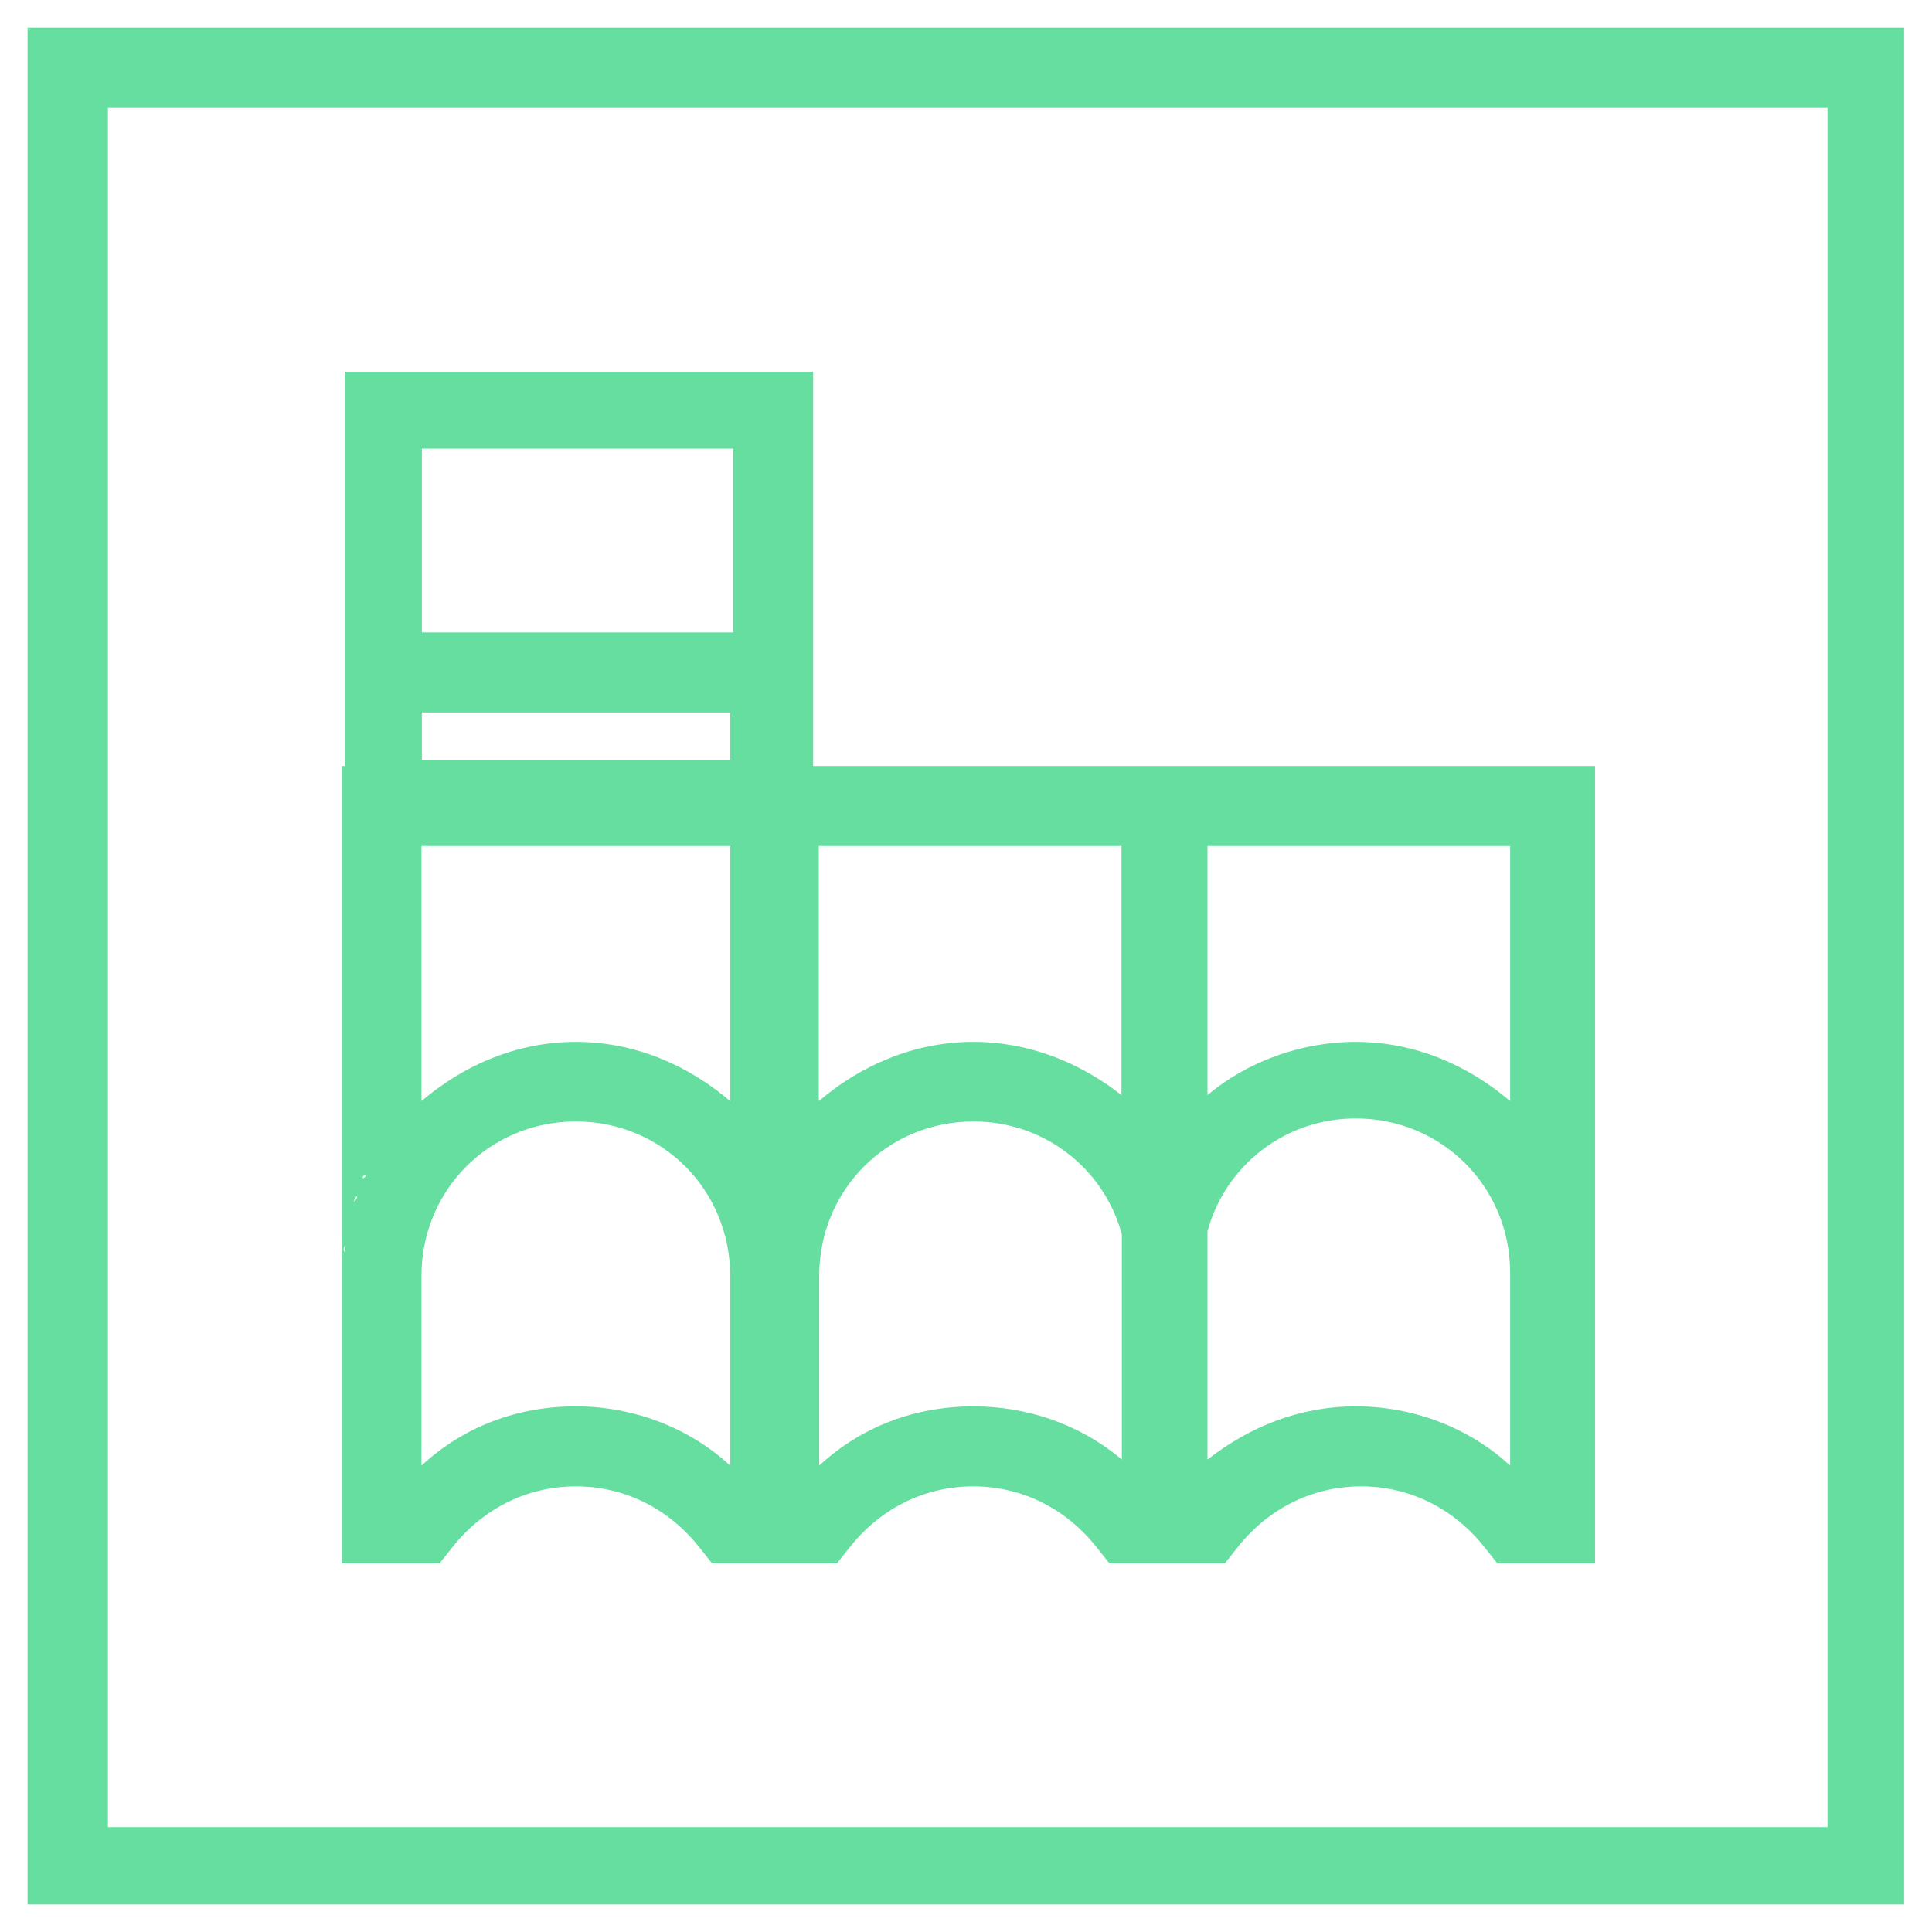
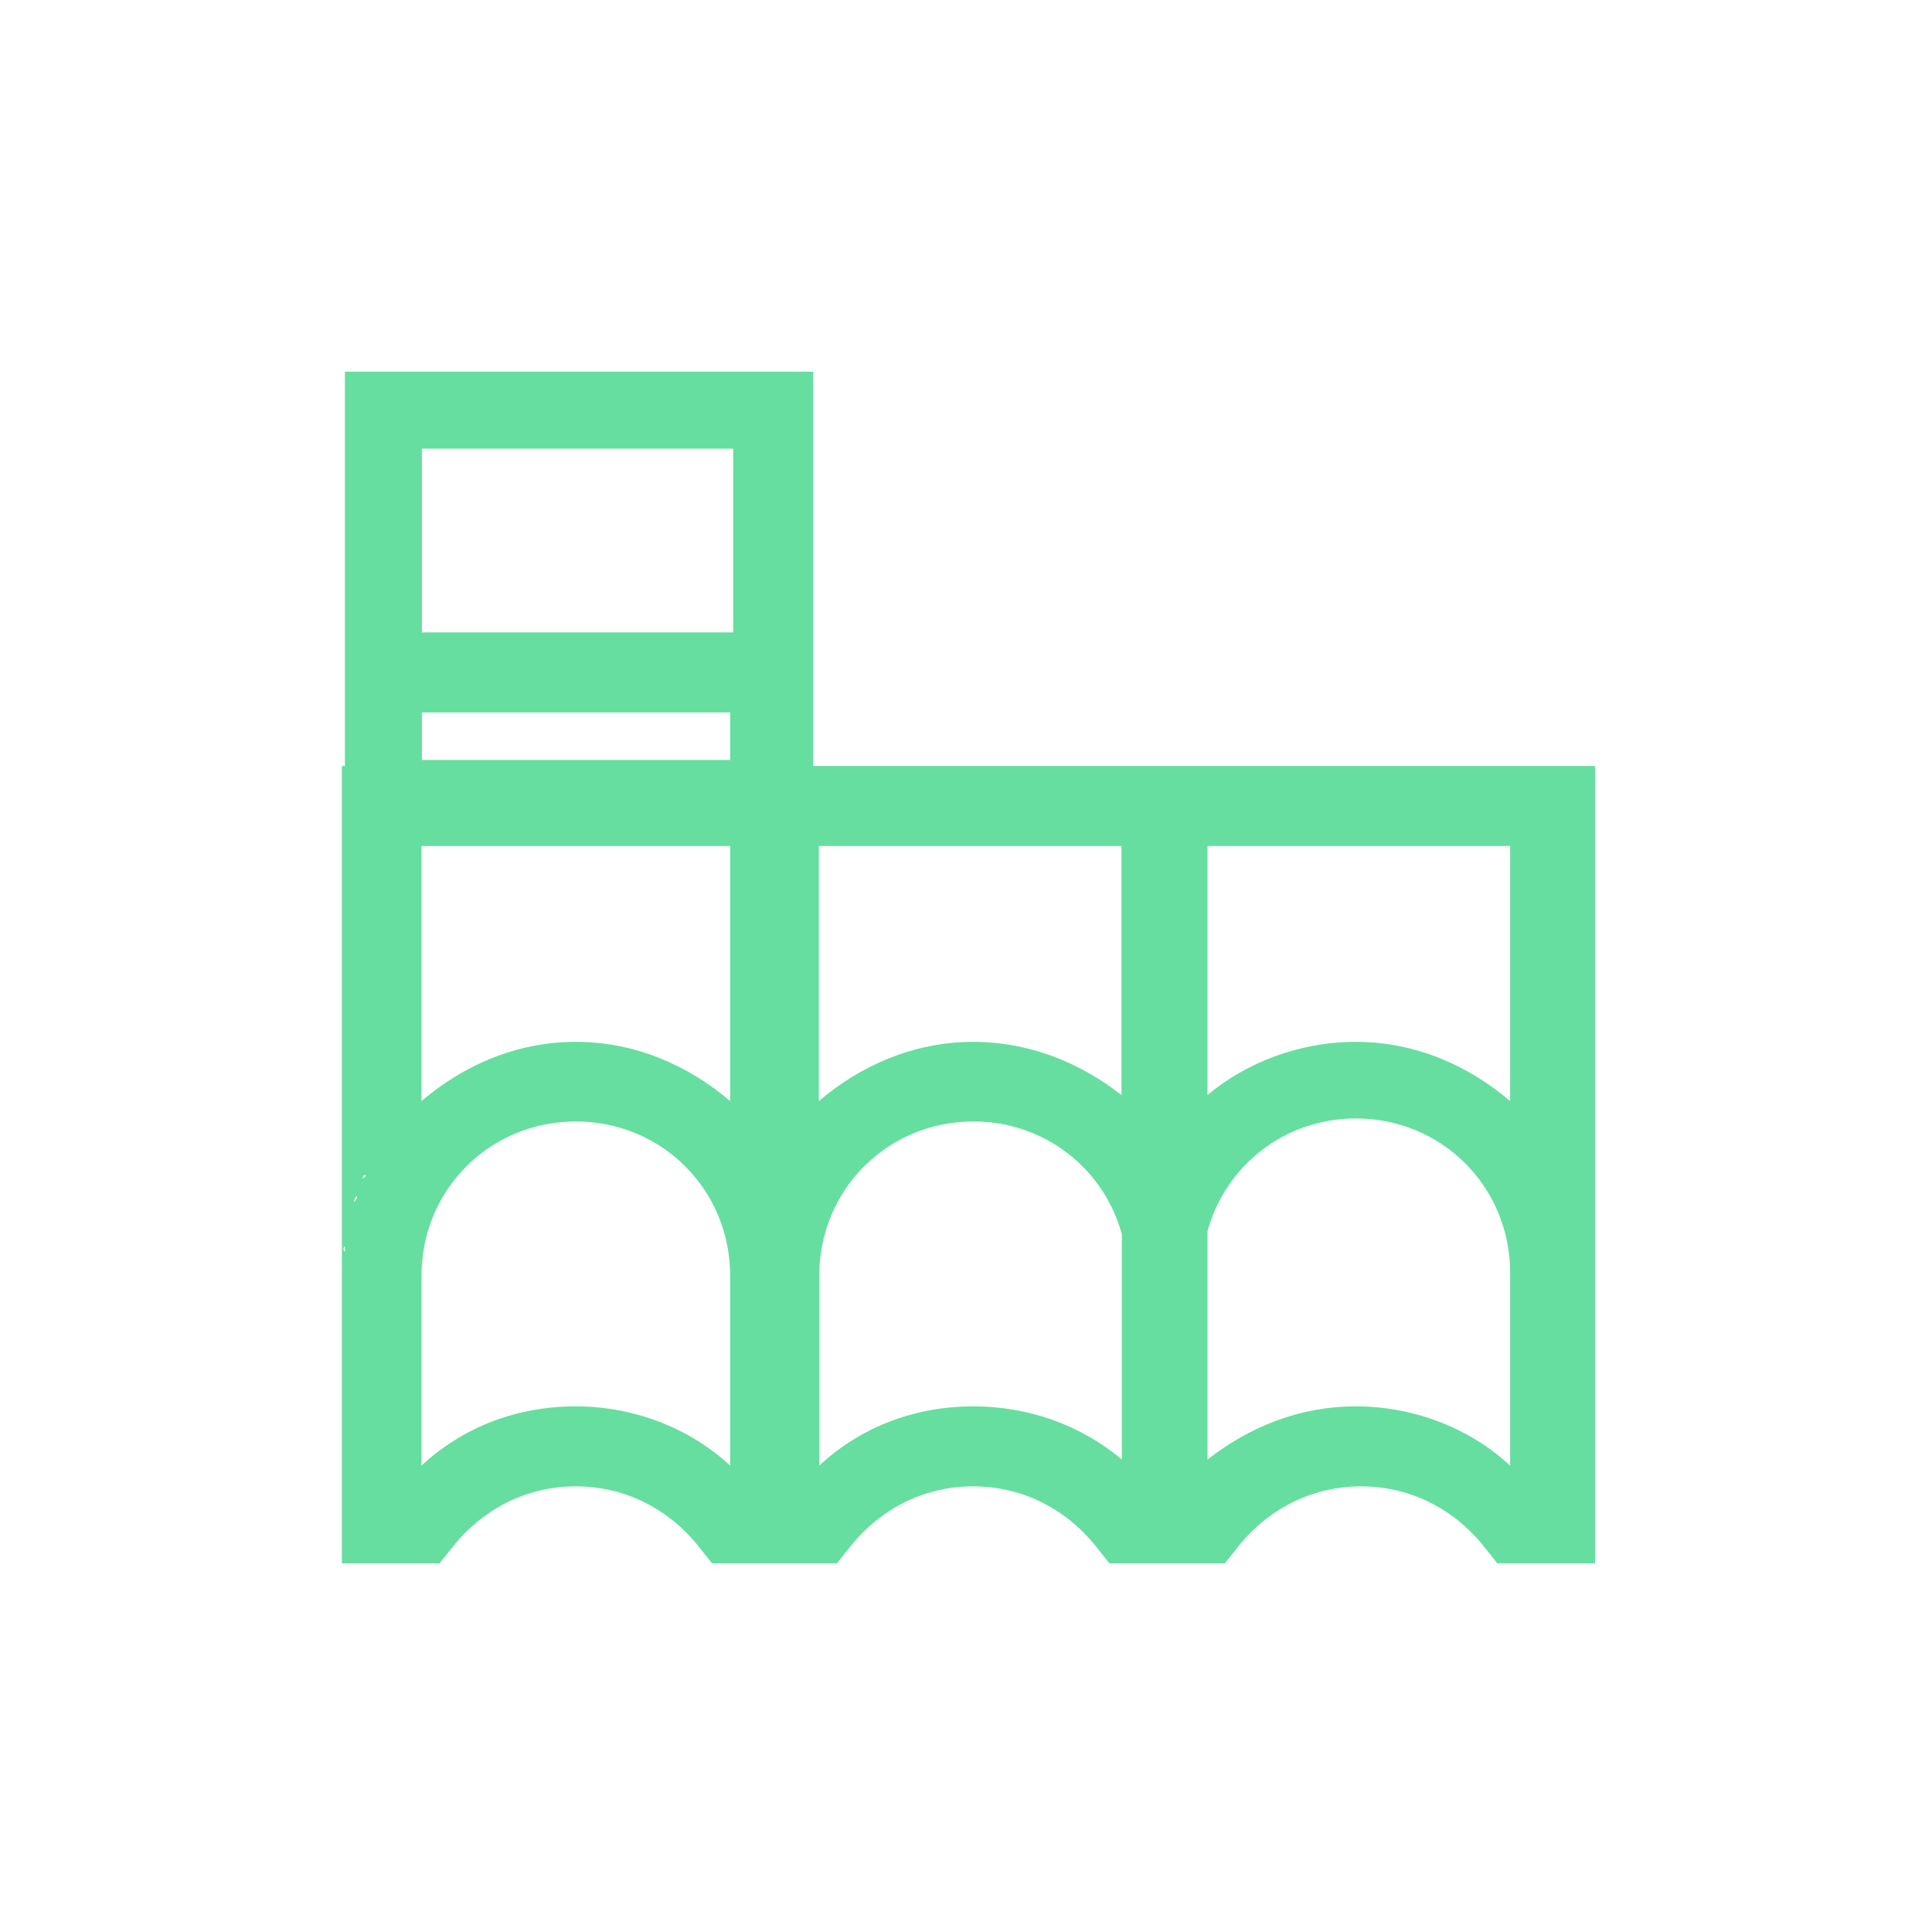
<svg xmlns="http://www.w3.org/2000/svg" version="1.1" id="Layer_1" x="0px" y="0px" viewBox="0 0 512 512" style="enable-background:new 0 0 512 512;" xml:space="preserve">
  <style type="text/css">
	.st0{fill:#66DE9F;}
</style>
  <g>
-     <path class="st0" d="M504.7,504.7H7.3V7.3h497.3V504.7z M28.6,484.2h455.7V28.6H28.6C28.6,28.6,28.6,484.2,28.6,484.2z" />
    <path class="st0" d="M421.4,203H320h-22.8h-81.7V98.5H91.4V203h-0.8v135.1v3.1v73.1h25.9l3.1-3.9c7.9-10.2,19.6-16.5,33-16.5   c13.4,0,25.1,6.3,33,16.5l3.1,3.9h7.1h18.9h7.1l3.1-3.9c7.9-10.2,19.6-16.5,33-16.5c13.4,0,25.1,6.3,33,16.5l3.1,3.9h3.9h22.8h3.9   l3.1-3.9c7.9-10.2,19.6-16.5,33-16.5c13.4,0,25.1,6.3,33,16.5l3.1,3.9h25.9v-76.2c0-0.8,0-0.8,0-1.6v0.8V203H421.4z M404.9,296.5   C404.9,296.5,404.9,295.7,404.9,296.5C404.9,295.7,404.9,296.5,404.9,296.5z M400.2,224.2v67.6l0,0c-11-9.4-25.1-15.7-40.9-15.7   c-14.9,0-29.1,5.5-39.3,14.1v-66H400.2z M319.2,329.5c0,0.8,0,0.8,0,1.6C319.2,331,319.2,330.2,319.2,329.5L319.2,329.5z    M297.2,224.2v66c-11-8.6-24.4-14.1-39.3-14.1c-15.7,0-29.9,6.3-40.9,15.7v-67.6H297.2z M107.1,295.7   C107.1,295.7,107.1,296.5,107.1,295.7C107.1,296.5,107.1,295.7,107.1,295.7z M111.8,224.2h81.7v67.6l0,0   c-11-9.4-25.1-15.7-40.9-15.7s-29.9,6.3-40.9,15.7V224.2z M111.8,188.8h81.7v12.6h-81.7V188.8z M194.3,118.9v48.7h-82.5v-48.7   H194.3z M91.4,330.2c0,0.8,0,0.8,0,1.6C90.6,331,91.4,330.2,91.4,330.2z M103.2,301.2L103.2,301.2L103.2,301.2z M99.3,305.9   C99.3,305.9,99.3,306.7,99.3,305.9C99.3,306.7,99.3,305.9,99.3,305.9z M96.9,311.4c0,0,0,0.8-0.8,0.8   C96.1,312.2,96.1,311.4,96.9,311.4z M94.6,316.9c0,0.8,0,0.8-0.8,1.6C93.8,318.5,93.8,317.7,94.6,316.9z M92.2,323.2   c0,0.8,0,0.8-0.8,1.6C92.2,324,92.2,324,92.2,323.2z M193.5,388.4c-11-10.2-25.9-15.7-40.9-15.7c-15.7,0-29.9,5.5-40.9,15.7v-50.3   c0-22.8,18.1-40.9,40.9-40.9s40.9,18.1,40.9,40.9V388.4z M258,372.7c-15.7,0-29.9,5.5-40.9,15.7v-50.3c0-22.8,18.1-40.9,40.9-40.9   c18.9,0,34.6,12.6,39.3,29.9v11v3.1v45.6C286.2,377.4,272.1,372.7,258,372.7z M298,330.2c0,0.8,0,0.8,0,1.6   C298,331,298,330.2,298,330.2z M400.2,388.4c-11-10.2-25.9-15.7-40.9-15.7s-28.3,5.5-39.3,14.1v-48.7c0-0.8,0-0.8,0-1.6v0.8v-11   c4.7-17.3,20.4-29.9,39.3-29.9c22.8,0,40.9,18.1,40.9,40.9V388.4z M420.6,329.5c0,0.8,0,1.6,0,2.4   C420.6,330.2,420.6,330.2,420.6,329.5z M408.8,300.4C408.8,301.2,408.8,301.2,408.8,300.4C408.8,301.2,408.8,301.2,408.8,300.4z    M411.9,305.9l0.8,0.8C412.7,306.7,412.7,305.9,411.9,305.9z M415.1,311.4c0,0.8,0.8,0.8,0.8,1.6   C415.9,312.2,415.1,311.4,415.1,311.4z M417.4,316.9c0,0.8,0.8,0.8,0.8,1.6C418.2,317.7,418.2,317.7,417.4,316.9z M419.8,323.2   c0,0.8,0,1.6,0.8,2.4C419.8,324,419.8,323.2,419.8,323.2z" />
  </g>
</svg>